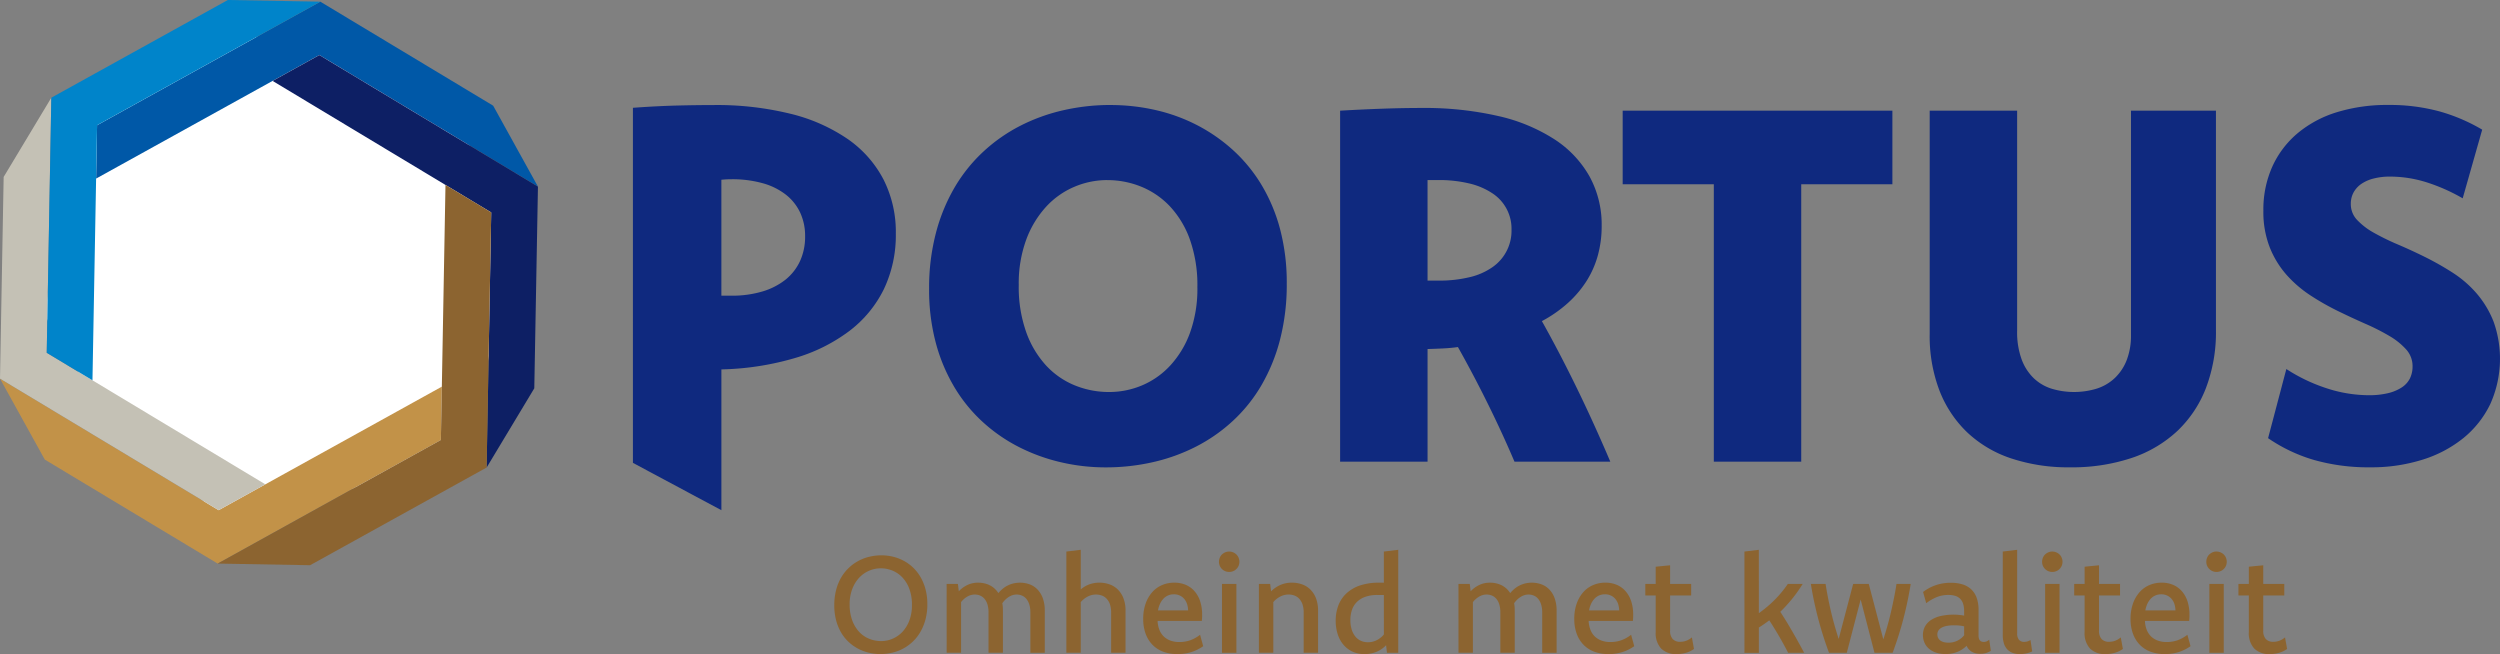
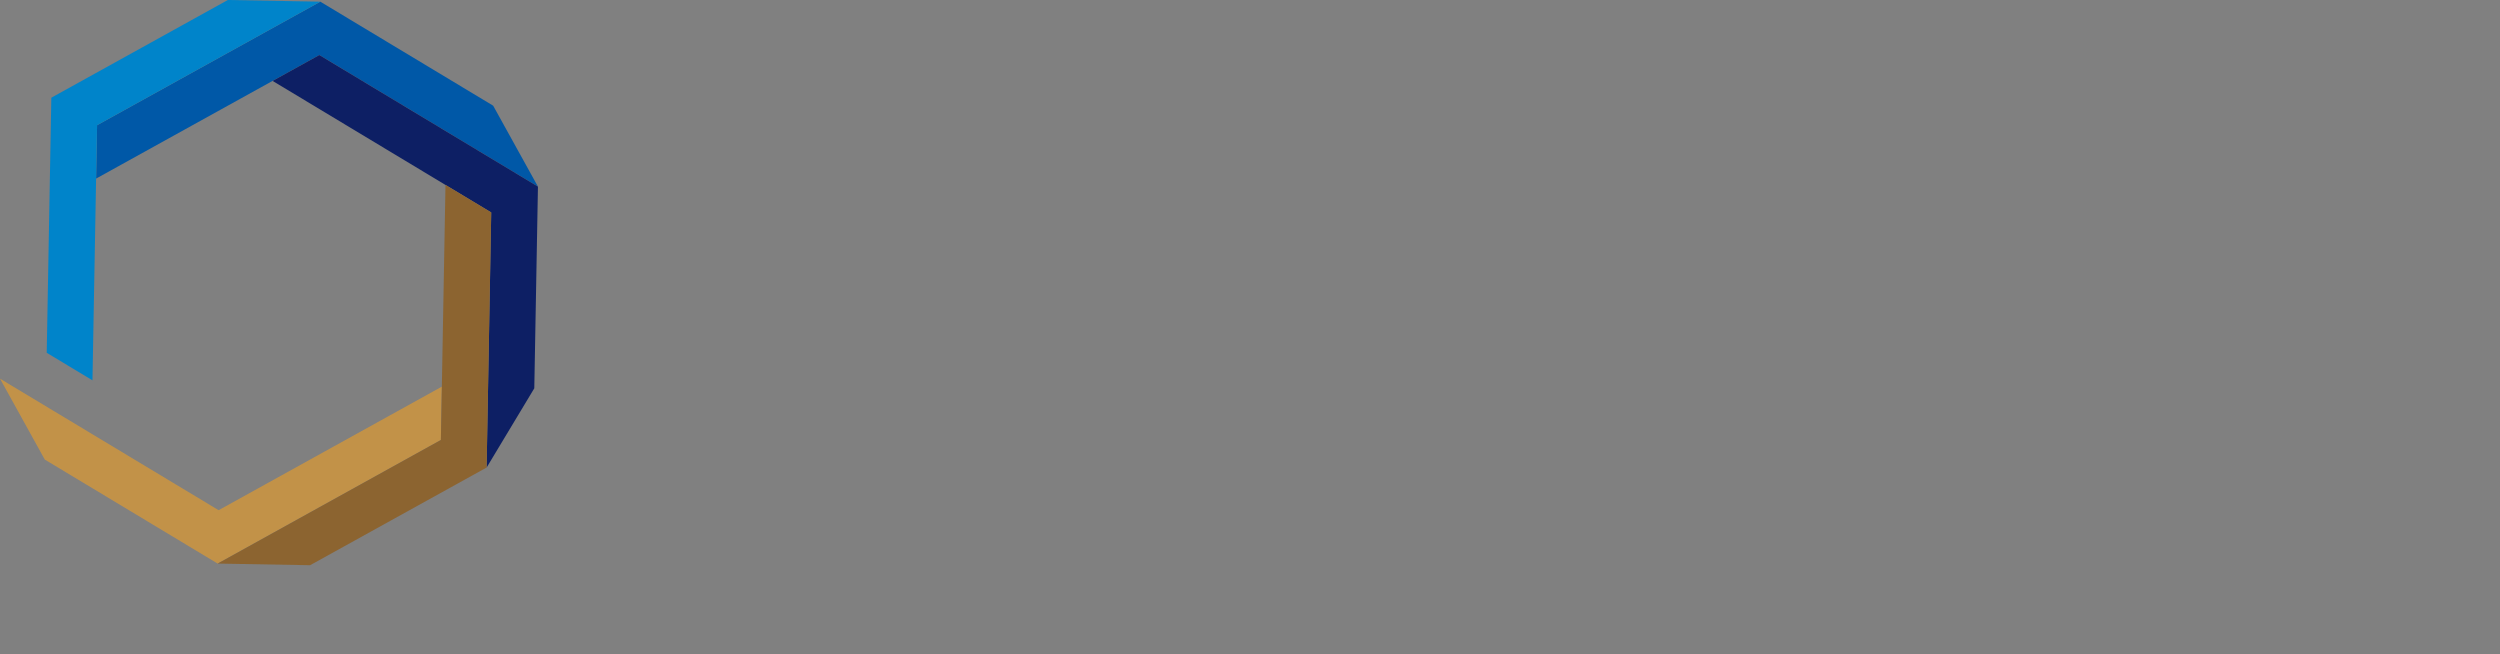
<svg xmlns="http://www.w3.org/2000/svg" data-name="Group 1185" width="314.011" height="82.158" viewBox="0 0 314.011 82.158">
  <rect x="0" y="0" width="314.011" height="82.158" fill="#808080" stroke="none" />
  <defs>
    <clipPath id="a">
-       <path data-name="Rectangle 508" fill="none" d="M0 0h314.011v82.157H0z" />
-     </clipPath>
+       </clipPath>
  </defs>
  <g data-name="Group 1139">
    <g data-name="Group 1138" clip-path="url(#a)">
      <path data-name="Path 1380" d="M28.62 3.7l22.888 5.722S64.93 24.88 64.93 26.588 60.42 49.48 60.42 49.48l-7.2 8.911-24.6 8.252s-9.2-11.444-11.449-11.444S5.727 40.903 5.727 39.468 8.61 17.487 8.61 17.487z" fill="#fff" />
    </g>
  </g>
  <path data-name="Path 1381" d="M0 47.561l5.625 10.163 21.713 13.064 28.038-15.52.121-6.705-22.17 12.272-5.867 3.248L0 47.561z" fill="#c29248" />
  <path data-name="Path 1382" d="M12.194 15.729l-.121 6.7 22.17-12.271 5.868-3.248 27.458 16.528-5.625-10.163L40.232.21z" fill="#0058a7" />
-   <path data-name="Path 1383" d="M.459 22.225L0 47.56l27.459 16.522 5.868-3.248L11.614 47.77l-5.745-3.457.578-32.043z" fill="#c4c1b5" />
  <path data-name="Path 1384" d="M67.569 23.439L40.11 6.915l-5.868 3.248 21.713 13.065 5.746 3.457-.579 32.041 5.988-9.953z" fill="#0d1f64" />
  <path data-name="Path 1385" d="M38.952 70.994l22.17-12.271.579-32.042-5.746-3.457-.458 25.336-.121 6.7-28.037 15.528z" fill="#8c6430" />
  <path data-name="Path 1386" d="M28.617 0L6.447 12.271l-.579 32.042 5.746 3.457.458-25.336.121-6.706L40.231.21z" fill="#0084ca" />
  <g data-name="Group 1141">
    <g data-name="Group 1140" clip-path="url(#a)">
      <path data-name="Path 1387" d="M139.069 22.619a10.541 10.541 0 00-4.111.838 10.244 10.244 0 00-3.552 2.5 12.534 12.534 0 00-2.5 4.126 15.927 15.927 0 00-.946 5.724 16.936 16.936 0 00.946 5.941 12.26 12.26 0 002.513 4.187 10.094 10.094 0 003.614 2.483 11.4 11.4 0 004.281.821 10.619 10.619 0 004.1-.821 10.251 10.251 0 003.552-2.483 12.2 12.2 0 002.5-4.126 16.261 16.261 0 00.93-5.755 17.187 17.187 0 00-.93-5.941 11.985 11.985 0 00-2.513-4.189 10.3 10.3 0 00-3.618-2.479 11.267 11.267 0 00-4.266-.822m.434-9.431a25.312 25.312 0 015.662.636 21.952 21.952 0 015.227 1.908 21.241 21.241 0 014.514 3.149 19.446 19.446 0 013.568 4.374 21.473 21.473 0 012.326 5.585 26.3 26.3 0 01.822 6.778 27.623 27.623 0 01-.837 7.011 22.619 22.619 0 01-2.342 5.755 19.462 19.462 0 01-3.614 4.5 20.715 20.715 0 01-4.638 3.226 23.08 23.08 0 01-5.4 1.939 26.609 26.609 0 01-5.91.652 24.705 24.705 0 01-5.662-.652 23.112 23.112 0 01-5.243-1.908 20.585 20.585 0 01-4.529-3.133 19.382 19.382 0 01-3.567-4.374 21.827 21.827 0 01-2.342-5.584 25.85 25.85 0 01-.838-6.779 27.181 27.181 0 01.853-7 22.6 22.6 0 012.373-5.77 19.787 19.787 0 013.63-4.5 20.751 20.751 0 014.638-3.227 23.149 23.149 0 015.4-1.939 26.582 26.582 0 015.91-.652" fill="#0f297f" />
      <path data-name="Path 1388" d="M179.306 35.246h1.368a16.176 16.176 0 003.936-.435 8.279 8.279 0 002.879-1.275 5.56 5.56 0 002.364-4.7 5.3 5.3 0 00-2.38-4.541 8.859 8.859 0 00-2.893-1.244 16.324 16.324 0 00-3.968-.436h-1.306zm-10.982-21.344q2.667-.154 5.242-.248t4.964-.093a41.507 41.507 0 019.633 1.008 21.919 21.919 0 017.088 2.932 13.423 13.423 0 014.406 4.669 12.567 12.567 0 011.52 6.189 13.835 13.835 0 01-.494 3.769 11.919 11.919 0 01-1.452 3.242 13.406 13.406 0 01-2.363 2.746 16.4 16.4 0 01-3.2 2.218q2.194 3.909 4.358 8.346t4.236 9.307h-12.036q-1.488-3.5-3.288-7.151t-3.815-7.244q-.908.125-1.846.171t-1.97.078v14.146h-10.983z" fill="#0f297f" />
      <path data-name="Path 1389" d="M237.693 23.147h-11.45v34.839h-10.98V23.147h-11.448v-9.245h33.878z" fill="#0f297f" />
      <path data-name="Path 1390" d="M278.333 41.481a19.709 19.709 0 01-1.257 7.259 14.693 14.693 0 01-3.614 5.413 15.688 15.688 0 01-5.755 3.382 23.724 23.724 0 01-7.709 1.163 22.761 22.761 0 01-7.369-1.116 14.848 14.848 0 01-5.537-3.274 14.506 14.506 0 01-3.49-5.259 19.211 19.211 0 01-1.225-7.1V13.901h10.983v27.673a10.042 10.042 0 00.544 3.506 6.319 6.319 0 001.508 2.389 5.742 5.742 0 002.269 1.35 9.778 9.778 0 005.659 0 5.922 5.922 0 002.269-1.319 6.174 6.174 0 001.507-2.249 8.562 8.562 0 00.545-3.215V13.901h10.672z" fill="#0f297f" />
-       <path data-name="Path 1391" d="M287.175 46.352a21.413 21.413 0 005.119 2.436 17.124 17.124 0 005.243.853 10.154 10.154 0 002.358-.245 5.544 5.544 0 001.737-.708 2.917 2.917 0 001.055-1.137 3.376 3.376 0 00.341-1.539 3.117 3.117 0 00-.806-2.125 8.769 8.769 0 00-2.11-1.691 27.8 27.8 0 00-2.994-1.52q-1.691-.745-3.443-1.6a31.7 31.7 0 01-3.444-1.954 15.04 15.04 0 01-3.009-2.577 11.772 11.772 0 01-2.125-3.46 12.2 12.2 0 01-.807-4.622 13.175 13.175 0 011.117-5.523 11.894 11.894 0 013.164-4.189 14.135 14.135 0 014.932-2.652 21.41 21.41 0 016.484-.916 23.805 23.805 0 016.359.792 22.419 22.419 0 015.429 2.311l-2.45 8.624a22.838 22.838 0 00-4.5-2 15.306 15.306 0 00-4.653-.729 8.136 8.136 0 00-2 .233 4.832 4.832 0 00-1.551.668 3.152 3.152 0 00-.992 1.07 2.956 2.956 0 00-.357 1.474 2.869 2.869 0 00.806 2.016 8.72 8.72 0 002.125 1.614 30.286 30.286 0 002.993 1.458q1.676.714 3.428 1.582a35.983 35.983 0 013.443 1.955 13.941 13.941 0 013.01 2.606 12.357 12.357 0 012.125 3.536 13.88 13.88 0 01-.4 10.332 12.469 12.469 0 01-3.366 4.281 15.47 15.47 0 01-5.149 2.729 21.374 21.374 0 01-6.562.962 25.065 25.065 0 01-7.073-.923 20.126 20.126 0 01-5.77-2.738z" fill="#0f297f" />
      <path data-name="Path 1392" d="M110.61 71.384a3.652 3.652 0 00-1.44.3 3.7 3.7 0 00-1.245.87 4.323 4.323 0 00-.875 1.424 5.318 5.318 0 00-.331 1.945 5.652 5.652 0 00.327 2 4.277 4.277 0 00.871 1.445 3.522 3.522 0 001.262.867 3.987 3.987 0 001.5.289 3.672 3.672 0 002.668-1.16 4.282 4.282 0 00.871-1.423 5.427 5.427 0 00.327-1.954 5.716 5.716 0 00-.323-2.005 4.194 4.194 0 00-.871-1.445 3.582 3.582 0 00-1.257-.867 3.9 3.9 0 00-1.483-.289m.093-1.631a6.141 6.141 0 011.478.179 5.706 5.706 0 011.364.527 5.353 5.353 0 012.1 2.068 6.27 6.27 0 01.612 1.525 7.266 7.266 0 01.221 1.843 7.388 7.388 0 01-.225 1.877 6.425 6.425 0 01-.621 1.555 5.387 5.387 0 01-.943 1.227 5.526 5.526 0 01-1.2.889 5.7 5.7 0 01-1.393.535 6.469 6.469 0 01-1.521.179 6.149 6.149 0 01-1.478-.179 5.844 5.844 0 01-1.363-.522 5.451 5.451 0 01-1.185-.862 5.225 5.225 0 01-.935-1.2 6.155 6.155 0 01-.608-1.525 7.388 7.388 0 01-.217-1.844 7.555 7.555 0 01.221-1.881 6.227 6.227 0 01.62-1.56 5.448 5.448 0 01.952-1.226 5.588 5.588 0 011.207-.888 5.653 5.653 0 011.4-.535 6.474 6.474 0 011.516-.179" fill="#8c6430" />
      <path data-name="Path 1393" d="M118.901 73.348h1.418l.111.917a3.647 3.647 0 011.083-.79 3.1 3.1 0 011.347-.289 3.545 3.545 0 01.76.081 2.947 2.947 0 01.692.242 2.716 2.716 0 01.6.408 2.791 2.791 0 01.488.578 4.116 4.116 0 01.527-.531 3.284 3.284 0 01.633-.416 3.327 3.327 0 01.734-.268 3.536 3.536 0 01.825-.093 3.446 3.446 0 011.215.212 2.608 2.608 0 01.989.654 3.148 3.148 0 01.663 1.1 4.572 4.572 0 01.242 1.563v5.275h-1.809v-5.055a3.293 3.293 0 00-.144-1.041 2.037 2.037 0 00-.383-.7 1.414 1.414 0 00-.548-.395 1.734 1.734 0 00-.65-.123 1.71 1.71 0 00-.509.076 2.015 2.015 0 00-.476.221 2.707 2.707 0 00-.437.348 3.134 3.134 0 00-.378.451 3.853 3.853 0 01.06.458c.011.159.017.326.017.5v5.259h-1.809v-5.055a3.377 3.377 0 00-.141-1.041 1.937 1.937 0 00-.383-.7 1.45 1.45 0 00-.552-.395 1.733 1.733 0 00-.65-.123 1.857 1.857 0 00-.922.251 2.742 2.742 0 00-.8.7v6.362h-1.809z" fill="#8c6430" />
-       <path data-name="Path 1394" d="M133.939 69.277l1.809-.221v4.979a3.361 3.361 0 011.066-.633 3.671 3.671 0 011.279-.217 3.767 3.767 0 011.27.212 2.784 2.784 0 011.045.654 3.117 3.117 0 01.705 1.1 4.282 4.282 0 01.259 1.563v5.276h-1.809v-5.05a3.123 3.123 0 00-.153-1.041 1.919 1.919 0 00-.416-.7 1.59 1.59 0 00-.608-.4 2.14 2.14 0 00-.726-.123 2.237 2.237 0 00-1.028.25 2.917 2.917 0 00-.884.7v6.363h-1.809z" fill="#8c6430" />
+       <path data-name="Path 1394" d="M133.939 69.277l1.809-.221v4.979a3.361 3.361 0 011.066-.633 3.671 3.671 0 011.279-.217 3.767 3.767 0 011.27.212 2.784 2.784 0 011.045.654 3.117 3.117 0 01.705 1.1 4.282 4.282 0 01.259 1.563v5.276h-1.809v-5.05a3.123 3.123 0 00-.153-1.041 1.919 1.919 0 00-.416-.7 1.59 1.59 0 00-.608-.4 2.14 2.14 0 00-.726-.123 2.237 2.237 0 00-1.028.25 2.917 2.917 0 00-.884.7h-1.809z" fill="#8c6430" />
      <path data-name="Path 1395" d="M149.231 76.669a2.694 2.694 0 00-.136-.816 1.881 1.881 0 00-.362-.641 1.636 1.636 0 00-.558-.416 1.71 1.71 0 00-.724-.149 1.848 1.848 0 00-.719.136 1.729 1.729 0 00-.584.4 2.379 2.379 0 00-.435.638 3.335 3.335 0 00-.263.849zm1.895 4.494a5.406 5.406 0 01-1.474.735 5.7 5.7 0 01-1.754.259 5.051 5.051 0 01-1.793-.3 3.672 3.672 0 01-1.355-.875 3.9 3.9 0 01-.858-1.394 5.356 5.356 0 01-.3-1.857 5.736 5.736 0 01.289-1.874 4.341 4.341 0 01.807-1.436 3.482 3.482 0 011.236-.917 3.843 3.843 0 011.576-.319 3.612 3.612 0 011.44.276 3.058 3.058 0 011.1.8 3.617 3.617 0 01.705 1.266 5.339 5.339 0 01.247 1.687c0 .148 0 .284-.008.412s-.017.25-.034.37h-5.548v.079a3.451 3.451 0 00.238 1.071 2.311 2.311 0 00.545.807 2.394 2.394 0 00.834.509 3.148 3.148 0 001.1.179 4.057 4.057 0 001.4-.229 4.61 4.61 0 001.217-.68z" fill="#8c6430" />
      <path data-name="Path 1396" d="M153.487 73.348h1.81v8.649h-1.81zm.9-4.07a1.263 1.263 0 01.506.1 1.358 1.358 0 01.408.272 1.2 1.2 0 01.272.408 1.31 1.31 0 01.1.5 1.29 1.29 0 01-.1.509 1.263 1.263 0 01-.272.4 1.249 1.249 0 01-.408.272 1.294 1.294 0 01-.506.1 1.267 1.267 0 01-.5-.1 1.245 1.245 0 01-.408-.272 1.262 1.262 0 01-.272-.4 1.278 1.278 0 01-.1-.509 1.3 1.3 0 01.1-.5 1.2 1.2 0 01.272-.408 1.353 1.353 0 01.408-.272 1.237 1.237 0 01.5-.1" fill="#8c6430" />
      <path data-name="Path 1397" d="M158.121 73.348h1.419l.111.926a3.8 3.8 0 011.168-.8 3.587 3.587 0 011.457-.289 3.77 3.77 0 011.27.212 2.784 2.784 0 011.045.654 3.125 3.125 0 01.705 1.1 4.282 4.282 0 01.259 1.563v5.275h-1.809v-5.055a3.123 3.123 0 00-.153-1.041 1.92 1.92 0 00-.416-.7 1.574 1.574 0 00-.607-.395 2.128 2.128 0 00-.727-.123 2.234 2.234 0 00-1.027.251 2.909 2.909 0 00-.884.7v6.362h-1.811z" fill="#8c6430" />
-       <path data-name="Path 1398" d="M173.819 74.74a9.642 9.642 0 00-.408-.009h-.39a4.544 4.544 0 00-1.525.23 2.838 2.838 0 00-1.062.647 2.532 2.532 0 00-.621 1 3.938 3.938 0 00-.2 1.287 3.979 3.979 0 00.153 1.134 2.636 2.636 0 00.438.879 1.915 1.915 0 00.692.561 2.121 2.121 0 00.926.2 2.411 2.411 0 001.1-.259 2.8 2.8 0 00.9-.718zm.391 7.256l-.11-.952a3.6 3.6 0 01-1.254.846 3.977 3.977 0 01-1.465.268 3.541 3.541 0 01-1.474-.3 3.294 3.294 0 01-1.142-.85 3.854 3.854 0 01-.735-1.321 5.376 5.376 0 01-.259-1.717 5.316 5.316 0 01.348-1.963 4.009 4.009 0 011.037-1.512 4.692 4.692 0 011.7-.969 7.351 7.351 0 012.333-.34h.306c.1 0 .209 0 .322.008v-3.916l1.809-.221v12.94z" fill="#8c6430" />
      <path data-name="Path 1399" d="M183.19 73.348h1.419l.111.917a3.645 3.645 0 011.083-.79 3.1 3.1 0 011.347-.289 3.541 3.541 0 01.76.081 2.947 2.947 0 01.692.242 2.747 2.747 0 01.6.408 2.811 2.811 0 01.488.578 4.115 4.115 0 01.526-.531 3.282 3.282 0 01.633-.416 3.332 3.332 0 01.735-.268 3.534 3.534 0 01.824-.093 3.443 3.443 0 011.215.212 2.6 2.6 0 01.989.654 3.13 3.13 0 01.663 1.1 4.556 4.556 0 01.242 1.563v5.275h-1.81v-5.055a3.274 3.274 0 00-.144-1.041 2.036 2.036 0 00-.382-.7 1.414 1.414 0 00-.548-.395 1.759 1.759 0 00-1.16-.047 2.011 2.011 0 00-.476.221 2.711 2.711 0 00-.438.348 3.089 3.089 0 00-.378.451 3.987 3.987 0 01.06.458c.011.159.016.326.016.5v5.259h-1.808v-5.055a3.4 3.4 0 00-.14-1.041 1.956 1.956 0 00-.382-.7 1.456 1.456 0 00-.552-.395 1.739 1.739 0 00-.65-.123 1.859 1.859 0 00-.922.251 2.748 2.748 0 00-.8.7v6.362h-1.81z" fill="#8c6430" />
      <path data-name="Path 1400" d="M203.375 76.669a2.692 2.692 0 00-.136-.816 1.889 1.889 0 00-.362-.641 1.644 1.644 0 00-.558-.416 1.709 1.709 0 00-.723-.149 1.852 1.852 0 00-.72.136 1.736 1.736 0 00-.584.4 2.38 2.38 0 00-.435.638 3.336 3.336 0 00-.263.849zm1.895 4.494a5.411 5.411 0 01-1.474.735 5.7 5.7 0 01-1.754.259 5.052 5.052 0 01-1.794-.3 3.664 3.664 0 01-1.354-.875 3.907 3.907 0 01-.859-1.394 5.357 5.357 0 01-.3-1.857 5.735 5.735 0 01.289-1.874 4.341 4.341 0 01.807-1.436 3.482 3.482 0 011.236-.917 3.843 3.843 0 011.576-.319 3.613 3.613 0 011.44.276 3.061 3.061 0 011.1.8 3.636 3.636 0 01.705 1.266 5.358 5.358 0 01.246 1.687c0 .148 0 .284-.008.412s-.017.25-.034.37h-5.547v.079a3.448 3.448 0 00.238 1.071 2.311 2.311 0 00.545.807 2.4 2.4 0 00.834.509 3.149 3.149 0 001.1.179 4.053 4.053 0 001.395-.229 4.61 4.61 0 001.217-.68z" fill="#8c6430" />
      <path data-name="Path 1401" d="M206.656 74.792v-1.444h1.308v-2.167l1.809-.178v2.345h2.643v1.444h-2.642v4.418a1.5 1.5 0 00.323 1.053 1.221 1.221 0 00.943.349 2.179 2.179 0 00.769-.136 2.489 2.489 0 00.7-.416l.263 1.452a3.277 3.277 0 01-1.015.484 4.179 4.179 0 01-1.151.161 2.641 2.641 0 01-1.954-.689 2.841 2.841 0 01-.688-2.09V74.79z" fill="#8c6430" />
      <path data-name="Path 1402" d="M220.92 77.017a15.186 15.186 0 001.979-1.665 13.9 13.9 0 001.657-2.005h1.869a17.536 17.536 0 01-1.321 1.865 19.735 19.735 0 01-1.491 1.635q.738 1.129 1.483 2.421t1.516 2.728h-2.014q-.552-1.071-1.139-2.082t-1.232-2c-.2.159-.416.314-.637.467s-.445.3-.671.442v3.178h-1.81V69.277l1.81-.221z" fill="#8c6430" />
      <path data-name="Path 1403" d="M239.994 73.347q-.349 2.165-.906 4.32a43.99 43.99 0 01-1.366 4.328h-2.278l-1.737-6.694-1.742 6.694h-2.233q-.806-2.173-1.37-4.328t-.912-4.32h1.852q.135.867.305 1.737t.377 1.747q.207.874.449 1.732t.513 1.69l1.818-6.906h1.963l1.827 6.958q.273-.833.516-1.7t.447-1.745q.2-.88.379-1.764t.311-1.75z" fill="#8c6430" />
      <path data-name="Path 1404" d="M246.704 78.67a5.022 5.022 0 00-.614-.1 6.74 6.74 0 00-.649-.029 4.947 4.947 0 00-.919.076 2.183 2.183 0 00-.656.226 1.071 1.071 0 00-.395.36.888.888 0 00-.131.476.96.96 0 00.1.446.941.941 0 00.275.327 1.216 1.216 0 00.432.2 2.216 2.216 0 00.576.069 2.471 2.471 0 001.148-.256 2.577 2.577 0 00.835-.671zm-5.157-4.316a5.587 5.587 0 011.581-.849 5.722 5.722 0 011.9-.306 4.883 4.883 0 011.465.2 2.786 2.786 0 011.1.624 2.746 2.746 0 01.684 1.062 4.455 4.455 0 01.237 1.542v3.194q0 .808.655.807a.859.859 0 00.374-.076 1.672 1.672 0 00.314-.2l.2 1.393a2.591 2.591 0 01-.573.268 2.421 2.421 0 01-.76.106 1.981 1.981 0 01-1.092-.276 1.555 1.555 0 01-.615-.726 4.067 4.067 0 01-.506.412 3.381 3.381 0 01-.607.331 3.672 3.672 0 01-.713.217 4.168 4.168 0 01-.816.076 3.7 3.7 0 01-1.177-.174 2.7 2.7 0 01-.9-.488 2.07 2.07 0 01-.569-.757 2.366 2.366 0 01-.2-.968 2.218 2.218 0 01.259-1.079 2.3 2.3 0 01.752-.807 3.736 3.736 0 011.211-.505 7.527 7.527 0 012.328-.14c.218.022.426.051.624.085v-.544a3.006 3.006 0 00-.132-.952 1.534 1.534 0 00-.39-.637 1.5 1.5 0 00-.624-.352 3 3 0 00-.833-.107 3.83 3.83 0 00-1.483.281 5.755 5.755 0 00-1.3.756z" fill="#8c6430" />
      <path data-name="Path 1405" d="M253.366 79.557a1.2 1.2 0 00.225.8.8.8 0 00.642.263 1.45 1.45 0 00.429-.059 1.791 1.791 0 00.378-.17l.212 1.427a3.112 3.112 0 01-.739.255 3.877 3.877 0 01-.8.085 2.577 2.577 0 01-.909-.149 1.768 1.768 0 01-.68-.446 1.923 1.923 0 01-.425-.752 3.509 3.509 0 01-.144-1.058V69.277l1.809-.221z" fill="#8c6430" />
      <path data-name="Path 1406" d="M256.875 73.348h1.81v8.649h-1.81zm.9-4.07a1.263 1.263 0 01.506.1 1.358 1.358 0 01.408.272 1.207 1.207 0 01.272.408 1.311 1.311 0 01.1.5 1.29 1.29 0 01-.1.509 1.275 1.275 0 01-.272.4 1.249 1.249 0 01-.408.272 1.294 1.294 0 01-.506.1 1.267 1.267 0 01-.5-.1 1.245 1.245 0 01-.408-.272 1.262 1.262 0 01-.271-.4 1.279 1.279 0 01-.1-.509 1.3 1.3 0 01.1-.5 1.2 1.2 0 01.271-.408 1.353 1.353 0 01.408-.272 1.237 1.237 0 01.5-.1" fill="#8c6430" />
      <path data-name="Path 1407" d="M260.528 74.792v-1.444h1.308v-2.167l1.809-.178v2.345h2.642v1.444h-2.642v4.418a1.5 1.5 0 00.323 1.053 1.221 1.221 0 00.943.349 2.18 2.18 0 00.769-.136 2.489 2.489 0 00.7-.416l.263 1.452a3.288 3.288 0 01-1.015.484 4.18 4.18 0 01-1.151.161 2.641 2.641 0 01-1.954-.689 2.841 2.841 0 01-.688-2.09V74.79z" fill="#8c6430" />
      <path data-name="Path 1408" d="M273.246 76.669a2.692 2.692 0 00-.136-.816 1.881 1.881 0 00-.362-.641 1.637 1.637 0 00-.558-.416 1.709 1.709 0 00-.723-.149 1.85 1.85 0 00-.72.136 1.729 1.729 0 00-.584.4 2.379 2.379 0 00-.435.638 3.336 3.336 0 00-.263.849zm1.895 4.494a5.411 5.411 0 01-1.474.735 5.7 5.7 0 01-1.754.259 5.051 5.051 0 01-1.794-.3 3.665 3.665 0 01-1.354-.875 3.9 3.9 0 01-.859-1.394 5.357 5.357 0 01-.3-1.857 5.736 5.736 0 01.289-1.874 4.34 4.34 0 01.807-1.436 3.482 3.482 0 011.236-.917 3.843 3.843 0 011.576-.319 3.613 3.613 0 011.44.276 3.06 3.06 0 011.1.8 3.638 3.638 0 01.705 1.266 5.36 5.36 0 01.246 1.687c0 .148 0 .284-.008.412s-.017.25-.034.37h-5.548v.079a3.45 3.45 0 00.238 1.071 2.312 2.312 0 00.545.807 2.4 2.4 0 00.834.509 3.152 3.152 0 001.1.179 4.053 4.053 0 001.395-.229 4.609 4.609 0 001.217-.68z" fill="#8c6430" />
      <path data-name="Path 1409" d="M277.503 73.348h1.81v8.649h-1.81zm.9-4.07a1.263 1.263 0 01.506.1 1.358 1.358 0 01.408.272 1.207 1.207 0 01.272.408 1.31 1.31 0 01.1.5 1.289 1.289 0 01-.1.509 1.274 1.274 0 01-.272.4 1.249 1.249 0 01-.408.272 1.294 1.294 0 01-.506.1 1.267 1.267 0 01-.5-.1 1.258 1.258 0 01-.68-.676 1.278 1.278 0 01-.1-.509 1.3 1.3 0 01.1-.5 1.194 1.194 0 01.271-.408 1.361 1.361 0 01.408-.272 1.237 1.237 0 01.5-.1" fill="#8c6430" />
      <path data-name="Path 1410" d="M281.156 74.792v-1.444h1.308v-2.167l1.809-.178v2.345h2.642v1.444h-2.642v4.418a1.5 1.5 0 00.323 1.053 1.221 1.221 0 00.943.349 2.174 2.174 0 00.769-.136 2.484 2.484 0 00.7-.416l.263 1.452a3.277 3.277 0 01-1.015.484 4.18 4.18 0 01-1.151.161 2.641 2.641 0 01-1.954-.689 2.841 2.841 0 01-.688-2.09V74.79z" fill="#8c6430" />
-       <path data-name="Path 1411" d="M90.609 37.139h1.259a13.308 13.308 0 003.857-.518 8.564 8.564 0 002.913-1.475 6.47 6.47 0 001.842-2.338 7.337 7.337 0 00.645-3.139 6.914 6.914 0 00-.614-2.951 6.222 6.222 0 00-1.794-2.26 8.349 8.349 0 00-2.913-1.444 14.279 14.279 0 00-3.967-.5 12.003 12.003 0 00-1.229.063zm-11.112-23.6q3.044-.219 5.509-.282t4.63-.063a38.64 38.64 0 019.668 1.1 21.845 21.845 0 017.173 3.17 14.127 14.127 0 014.489 5.07 14.558 14.558 0 011.553 6.8 15.743 15.743 0 01-1.493 6.968 14.741 14.741 0 01-4.307 5.243 21.241 21.241 0 01-6.852 3.421 35.375 35.375 0 01-9.069 1.428h-.189v17.689l-11.112-5.945z" fill="#0f297f" />
    </g>
  </g>
</svg>